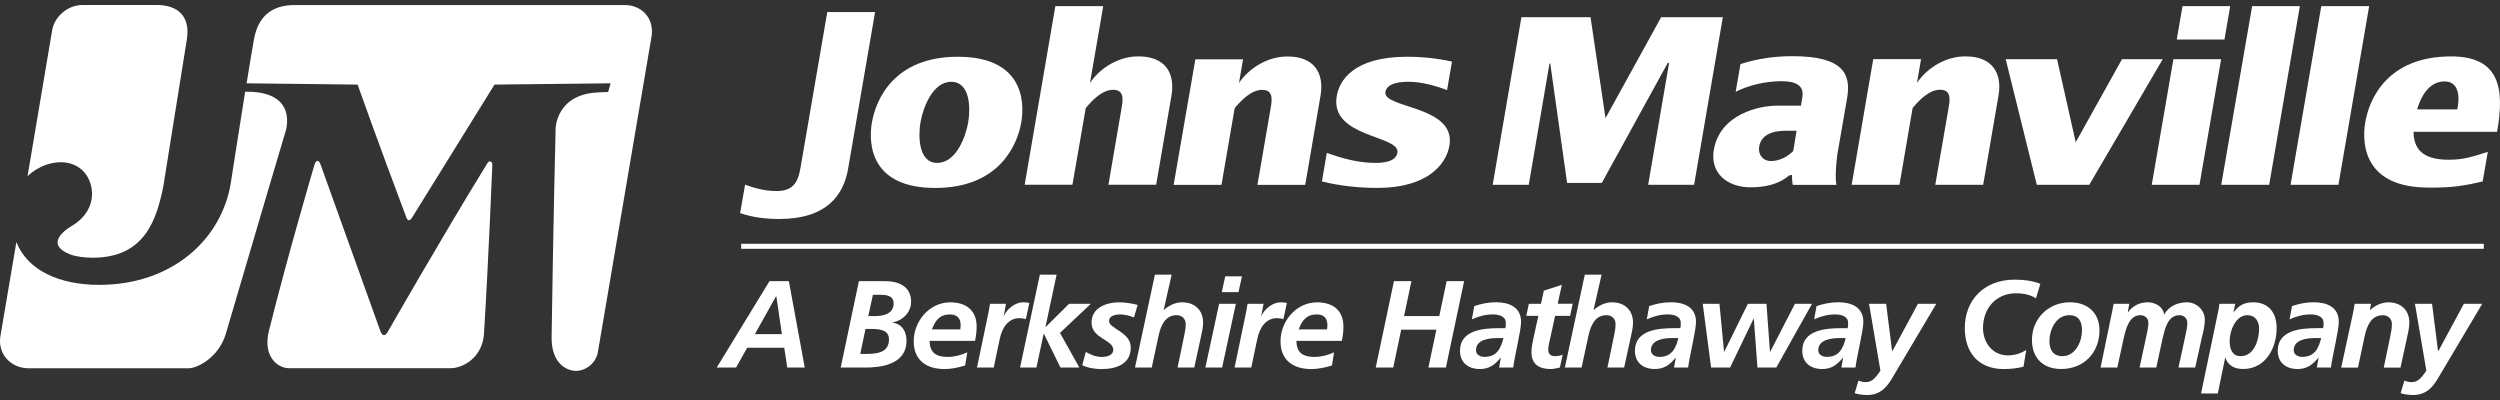
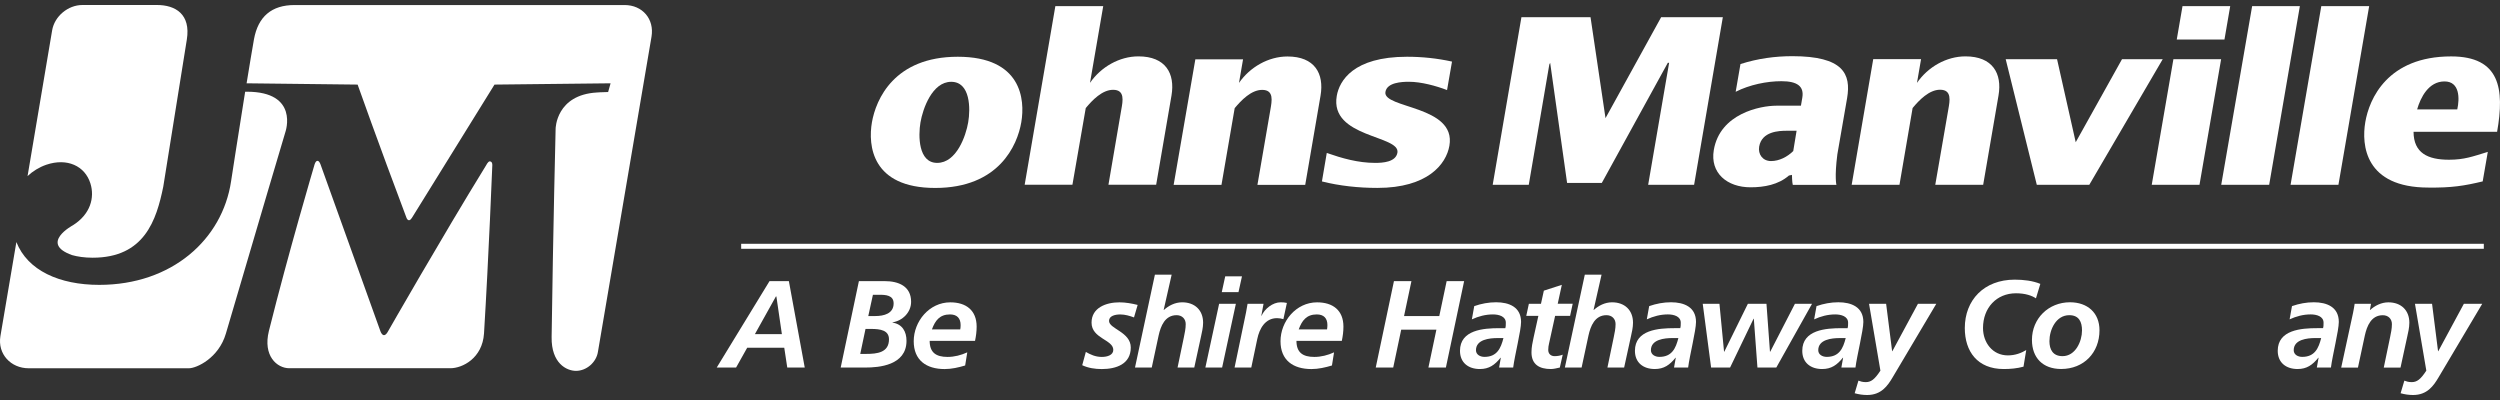
<svg xmlns="http://www.w3.org/2000/svg" width="250" height="40" viewBox="0 0 250 40" fill="none">
  <rect x="0" y="0" width="250" height="40" fill="#333333" stroke="none" />
-   <path d="M74.508 18.467C75.484 18.829 76.548 19.107 77.662 19.107C79.779 19.107 79.902 17.626 80.163 16.118L82.729 1.205H87.508L84.815 16.856C84.362 19.503 82.683 21.898 77.923 21.898C76.567 21.898 75.234 21.735 74.013 21.308L74.508 18.467Z" fill="white" />
  <path d="M87.192 12.233C87.592 9.937 89.421 5.675 95.778 5.675C102.148 5.675 102.524 9.941 102.128 12.233C101.737 14.529 99.889 18.795 93.519 18.795C87.158 18.795 86.797 14.529 87.192 12.233ZM93.719 16.289C95.656 16.289 96.593 13.577 96.819 12.233C97.054 10.885 97.05 8.181 95.121 8.181C93.212 8.181 92.279 10.889 92.048 12.233C91.818 13.577 91.822 16.289 93.719 16.289Z" fill="white" />
  <path d="M105.536 0.61H110.323L109.408 5.919L109.001 8.284C110.088 6.704 111.932 5.637 113.841 5.637C116.561 5.637 117.525 7.347 117.149 9.556L115.616 18.475H110.845L112.132 10.946C112.278 10.112 112.52 8.981 111.31 8.981C110.219 8.981 109.228 10.021 108.575 10.805L107.242 18.475H102.467L105.536 0.61Z" fill="white" />
  <path d="M123.899 8.291C124.99 6.715 126.841 5.648 128.747 5.648C131.47 5.648 132.431 7.358 132.054 9.567L130.522 18.486H125.743L127.041 10.957C127.183 10.123 127.429 8.988 126.215 8.988C125.12 8.988 124.122 10.032 123.468 10.816L122.147 18.49H117.364L119.535 5.93H124.306L123.899 8.291Z" fill="white" />
  <path d="M132.677 15.295C134.191 15.824 135.804 16.289 137.514 16.289C138.251 16.289 139.577 16.22 139.742 15.268C140.045 13.509 132.954 13.787 133.676 9.59C133.937 8.086 135.32 5.675 140.699 5.675C142.231 5.675 143.737 5.835 145.201 6.159L144.705 9.007C143.637 8.596 142.128 8.177 140.891 8.177C140.172 8.177 138.697 8.246 138.543 9.194C138.255 10.862 145.646 10.535 144.94 14.571C144.621 16.426 142.758 18.791 137.737 18.791C135.843 18.791 133.945 18.585 132.193 18.143L132.677 15.295Z" fill="white" />
  <path d="M166.114 1.722L160.551 11.814L159.053 1.722H152.142L149.269 18.482H152.876L154.931 6.452L155.016 6.281L156.71 18.296H160.179L166.782 6.281H166.913L164.816 18.482H169.41L172.283 1.722H166.114Z" fill="white" />
  <path d="M183.643 18.49H179.279C179.206 18.239 179.195 17.488 179.195 17.488L178.891 17.553C177.842 18.471 176.417 18.73 175.053 18.73C172.714 18.73 170.989 17.302 171.381 14.998C172.003 11.353 176.029 10.569 177.646 10.569H180.093L180.228 9.781C180.432 8.63 179.725 8.12 178.142 8.12C176.686 8.12 174.969 8.467 173.567 9.179L174.047 6.406C175.783 5.847 177.535 5.618 179.237 5.618C184.315 5.618 185.126 7.381 184.711 9.811L183.735 15.432C183.439 17.744 183.643 18.49 183.643 18.49ZM179.659 13.075H178.691C177.877 13.075 176.183 13.143 175.918 14.655C175.787 15.417 176.256 16.106 177.105 16.106C177.919 16.106 178.737 15.687 179.325 15.104L179.659 13.075Z" fill="white" />
  <path d="M191.698 8.288C192.786 6.704 194.633 5.637 196.546 5.637C199.262 5.637 200.234 7.351 199.85 9.556L198.317 18.479H193.527L194.833 10.938C194.975 10.108 195.221 8.973 194.007 8.973C192.916 8.973 191.914 10.013 191.261 10.801L189.947 18.479H185.168L187.323 5.915H192.106L191.698 8.288Z" fill="white" />
  <path d="M200.569 5.919H205.705L207.572 14.221L212.201 5.919H216.273L208.928 18.482H203.68L200.569 5.919Z" fill="white" />
  <path d="M217.341 5.919H222.112L219.949 18.482H215.174L217.341 5.919ZM218.251 0.61H223.022L222.446 3.954H217.675L218.251 0.61Z" fill="white" />
  <path d="M225.215 0.61H229.987L226.917 18.479H222.123L225.215 0.61Z" fill="white" />
  <path d="M232.13 0.61H236.917L233.843 18.479H229.057L232.13 0.61Z" fill="white" />
  <path d="M241.355 13.178C241.362 15.306 242.78 15.973 244.9 15.973C246.437 15.973 247.267 15.649 248.78 15.188L248.269 18.14C246.441 18.578 245.158 18.787 242.845 18.757C236.491 18.757 236.138 14.499 236.53 12.207C236.921 9.903 238.742 5.641 245.115 5.641C249.99 5.641 250.47 8.867 249.71 13.181H241.355V13.178ZM245.726 10.942C245.968 9.861 245.987 8.143 244.451 8.143C242.857 8.143 242.058 9.743 241.712 10.942H245.726Z" fill="white" />
  <path d="M48.969 16.136C48.804 16.136 48.597 16.555 48.597 16.555C44.136 23.802 38.831 33.087 38.831 33.087C38.328 34.05 38.029 33.087 38.029 33.087L32.093 16.555C32.093 16.555 31.959 16.083 31.751 16.083C31.529 16.083 31.425 16.555 31.425 16.555C31.425 16.555 28.843 25.272 26.892 33.087C26.27 35.589 27.699 36.823 28.928 36.823H45.039C46.238 36.823 48.239 35.829 48.401 33.349C48.873 25.63 49.23 16.551 49.23 16.551C49.23 16.551 49.276 16.136 48.969 16.136Z" fill="white" />
  <path d="M24.68 9.171L24.515 9.175C23.831 13.421 23.109 18.121 23.109 18.121C22.244 23.932 17.204 28.487 9.925 28.487C5.952 28.487 2.76 27.055 1.638 24.206L0.04 33.624C-0.252 35.399 1.081 36.827 2.868 36.827H18.891C19.648 36.827 21.868 35.821 22.59 33.354C25.744 22.588 28.544 13.185 28.544 13.185C28.544 13.185 29.943 9.171 24.68 9.171Z" fill="white" />
  <path d="M62.457 0.504H29.451C27.165 0.504 25.813 1.654 25.398 3.924C25.244 4.834 24.948 6.502 24.66 8.33L35.762 8.459C35.762 8.459 37.798 14.225 40.649 21.78C40.649 21.78 40.849 22.333 41.194 21.78L49.45 8.459L61.059 8.33L60.813 9.202C60.075 9.217 59.707 9.248 59.707 9.248C55.596 9.476 55.562 12.869 55.562 12.869C55.562 12.869 55.316 22.733 55.162 33.708C55.124 36.328 56.657 37.086 57.598 37.086C58.654 37.086 59.626 36.233 59.791 35.197L65.15 3.676C65.45 1.905 64.247 0.504 62.457 0.504Z" fill="white" />
  <path d="M9.044 18.353C9.482 19.762 9.044 21.426 7.289 22.527C7.289 22.527 3.904 24.34 7.212 25.512C7.746 25.661 8.438 25.771 9.263 25.771C14.446 25.771 15.644 22.017 16.328 18.658C16.328 18.658 18.195 7.016 18.683 3.954C19.09 1.429 17.55 0.5 15.702 0.5H8.242C6.809 0.5 5.456 1.616 5.214 3.036L2.756 17.61C3.263 17.127 3.912 16.723 4.623 16.476C6.705 15.767 8.499 16.586 9.044 18.353Z" fill="white" />
  <path d="M76.951 28.113H78.887L80.474 36.754H78.726L78.426 34.774H74.719L73.609 36.754H71.673L76.951 28.113ZM75.491 33.41H78.188L77.639 29.648H77.589L75.491 33.41Z" fill="white" />
  <path d="M85.89 28.113H88.476C89.835 28.113 91.111 28.608 91.111 30.181C91.111 31.232 90.262 32.074 89.252 32.234V32.26C90.227 32.409 90.65 33.152 90.65 34.081C90.65 36.556 87.853 36.754 86.555 36.754H84.069L85.89 28.113ZM86.025 35.391H86.624C87.7 35.391 88.898 35.265 88.898 33.932C88.898 33.03 88.049 32.893 87.112 32.893H86.551L86.025 35.391ZM86.828 31.605H87.515C88.403 31.605 89.363 31.358 89.363 30.341C89.363 29.511 88.564 29.477 87.903 29.477H87.292L86.828 31.605Z" fill="white" />
  <path d="M92.966 34.081C92.966 35.257 93.604 35.692 94.752 35.692C95.44 35.692 96.101 35.52 96.727 35.235L96.516 36.548C95.866 36.746 95.156 36.906 94.468 36.906C92.62 36.906 91.372 36.015 91.372 34.123C91.372 32.142 92.92 30.234 95.029 30.234C96.615 30.234 97.664 31.038 97.664 32.66C97.664 33.144 97.603 33.612 97.503 34.084H92.966V34.081ZM96.024 32.942C96.051 32.794 96.062 32.656 96.062 32.508C96.062 31.826 95.701 31.442 95.002 31.442C93.965 31.442 93.515 32.062 93.193 32.938H96.024V32.942Z" fill="white" />
-   <path d="M98.852 31.233C98.901 30.958 98.951 30.677 99.001 30.38H100.599L100.377 31.579H100.4C100.699 30.886 101.525 30.231 102.297 30.231C102.509 30.231 102.735 30.242 102.935 30.292L102.586 31.914C102.397 31.853 102.163 31.815 101.948 31.815C100.761 31.815 100.188 32.866 99.973 33.895L99.374 36.755H97.699L98.852 31.233Z" fill="white" />
-   <path d="M103.984 27.47H105.659L104.549 32.695H104.572L106.908 30.379H109.082L105.997 33.289L107.933 36.754H106.047L104.388 33.376H104.365L103.642 36.754H102.006L103.984 27.47Z" fill="white" />
  <path d="M113.4 31.742C112.962 31.582 112.501 31.445 112.025 31.445C111.525 31.445 110.903 31.582 110.903 32.089C110.903 32.892 113.077 33.19 113.077 34.751C113.077 36.411 111.617 36.906 110.181 36.906C109.508 36.906 108.832 36.807 108.222 36.522L108.583 35.197C109.059 35.456 109.532 35.692 110.181 35.692C110.742 35.692 111.329 35.505 111.329 34.987C111.329 33.959 109.155 33.86 109.155 32.264C109.155 30.767 110.615 30.234 111.94 30.234C112.551 30.234 113.177 30.345 113.765 30.493L113.4 31.742Z" fill="white" />
  <path d="M115.49 27.47H117.165L116.366 30.996H116.389C116.85 30.577 117.488 30.231 118.214 30.231C119.474 30.231 120.311 31.011 120.311 32.272C120.311 32.756 120.184 33.262 120.1 33.658L119.427 36.754H117.756L118.383 33.746C118.471 33.312 118.571 32.877 118.571 32.409C118.571 31.876 118.194 31.518 117.66 31.518C116.5 31.518 116.074 32.596 115.863 33.548L115.175 36.754H113.5L115.49 27.47Z" fill="white" />
  <path d="M121.912 30.379H123.587L122.212 36.754H120.537L121.912 30.379ZM122.523 27.63H124.198L123.849 29.214H122.177L122.523 27.63Z" fill="white" />
  <path d="M124.606 31.233C124.656 30.958 124.706 30.677 124.756 30.38H126.354L126.131 31.579H126.154C126.454 30.886 127.28 30.231 128.052 30.231C128.263 30.231 128.49 30.242 128.689 30.292L128.34 31.914C128.152 31.853 127.917 31.815 127.702 31.815C126.515 31.815 125.943 32.866 125.728 33.895L125.128 36.755H123.457L124.606 31.233Z" fill="white" />
  <path d="M129.645 34.081C129.645 35.257 130.283 35.692 131.431 35.692C132.119 35.692 132.78 35.52 133.406 35.235L133.195 36.548C132.545 36.746 131.835 36.906 131.147 36.906C129.299 36.906 128.051 36.015 128.051 34.123C128.051 32.142 129.599 30.234 131.708 30.234C133.294 30.234 134.343 31.038 134.343 32.66C134.343 33.144 134.282 33.612 134.182 34.084H129.645V34.081ZM132.703 32.942C132.726 32.794 132.741 32.656 132.741 32.508C132.741 31.826 132.38 31.442 131.681 31.442C130.644 31.442 130.194 32.062 129.872 32.938H132.703V32.942Z" fill="white" />
  <path d="M139.395 28.113H141.143L140.405 31.605H143.928L144.665 28.113H146.413L144.589 36.754H142.841L143.64 32.965H140.121L139.322 36.754H137.574L139.395 28.113Z" fill="white" />
  <path d="M150.082 35.776H150.056C149.479 36.492 148.907 36.903 147.985 36.903C146.825 36.903 145.999 36.259 145.999 35.083C145.999 32.977 148.369 32.817 149.944 32.817H150.532C150.582 32.642 150.582 32.459 150.582 32.272C150.582 31.628 149.883 31.442 149.295 31.442C148.557 31.442 147.847 31.628 147.186 31.937L147.424 30.612C148.135 30.364 148.861 30.227 149.61 30.227C150.897 30.227 152.107 30.695 152.107 32.196C152.107 33.049 151.469 35.551 151.319 36.751H149.91L150.082 35.776ZM148.446 35.688C149.694 35.688 150.082 34.835 150.344 33.807H149.756C148.945 33.807 147.597 33.944 147.597 35.022C147.597 35.467 148.023 35.688 148.446 35.688Z" fill="white" />
  <path d="M152.887 30.379H154.097L154.385 29.066L156.183 28.483L155.772 30.376H157.27L157.009 31.59H155.511L154.9 34.374C154.862 34.523 154.823 34.744 154.823 34.995C154.823 35.38 155.085 35.616 155.461 35.616C155.761 35.616 156.06 35.555 156.272 35.467L155.983 36.754C155.695 36.815 155.373 36.903 155.085 36.903C153.947 36.903 153.148 36.457 153.148 35.231C153.148 34.736 153.248 34.252 153.36 33.746L153.836 31.59H152.626L152.887 30.379Z" fill="white" />
-   <path d="M158.48 27.47H160.155L159.356 30.996H159.379C159.84 30.577 160.478 30.231 161.204 30.231C162.464 30.231 163.301 31.011 163.301 32.272C163.301 32.756 163.178 33.262 163.09 33.658L162.414 36.754H160.743L161.369 33.746C161.457 33.312 161.557 32.877 161.557 32.409C161.557 31.876 161.185 31.518 160.647 31.518C159.487 31.518 159.06 32.596 158.849 33.548L158.161 36.754H156.486L158.48 27.47Z" fill="white" />
+   <path d="M158.48 27.47H160.155L159.356 30.996H159.379C159.84 30.577 160.478 30.231 161.204 30.231C162.464 30.231 163.301 31.011 163.301 32.272C163.301 32.756 163.178 33.262 163.09 33.658L162.414 36.754H160.743L161.369 33.746C161.457 33.312 161.557 32.877 161.557 32.409C161.557 31.876 161.185 31.518 160.647 31.518C159.487 31.518 159.06 32.596 158.849 33.548L158.161 36.754H156.486Z" fill="white" />
  <path d="M167.577 35.775H167.55C166.974 36.491 166.401 36.902 165.479 36.902C164.319 36.902 163.493 36.259 163.493 35.082C163.493 32.976 165.863 32.816 167.438 32.816H168.026C168.076 32.641 168.076 32.458 168.076 32.272C168.076 31.628 167.377 31.441 166.789 31.441C166.052 31.441 165.341 31.628 164.68 31.936L164.918 30.611C165.629 30.364 166.355 30.227 167.104 30.227C168.391 30.227 169.601 30.695 169.601 32.195C169.601 33.048 168.964 35.55 168.814 36.75H167.404L167.577 35.775ZM165.94 35.688C167.189 35.688 167.577 34.834 167.838 33.806H167.25C166.44 33.806 165.091 33.943 165.091 35.021C165.091 35.467 165.518 35.688 165.94 35.688Z" fill="white" />
  <path d="M170.273 30.379H171.945L172.405 35.17H172.429L174.787 30.379H176.647L176.996 35.17H177.023L179.493 30.379H181.203L177.63 36.754H175.744L175.383 31.875H175.356L173.009 36.754H171.111L170.273 30.379Z" fill="white" />
  <path d="M184.31 35.776H184.283C183.707 36.492 183.135 36.903 182.213 36.903C181.053 36.903 180.227 36.259 180.227 35.083C180.227 32.977 182.597 32.817 184.172 32.817H184.76C184.81 32.642 184.81 32.459 184.81 32.272C184.81 31.628 184.11 31.442 183.523 31.442C182.785 31.442 182.074 31.628 181.414 31.937L181.652 30.612C182.363 30.364 183.089 30.227 183.838 30.227C185.125 30.227 186.335 30.695 186.335 32.196C186.335 33.049 185.697 35.551 185.547 36.751H184.137L184.31 35.776ZM182.674 35.688C183.922 35.688 184.31 34.835 184.571 33.807H183.984C183.173 33.807 181.825 33.944 181.825 35.022C181.825 35.467 182.251 35.688 182.674 35.688Z" fill="white" />
  <path d="M188.613 30.379L189.212 35.12H189.235L191.794 30.379H193.63L189.274 37.717C188.763 38.586 188.125 39.5 186.715 39.5C186.293 39.5 185.878 39.439 185.467 39.324L185.843 38.064C186.043 38.14 186.243 38.212 186.581 38.212C187.08 38.212 187.457 37.965 188.041 37.062L186.904 30.379H188.613Z" fill="white" />
  <path d="M203.595 29.835C203.195 29.564 202.534 29.328 201.597 29.328C199.661 29.328 198.301 30.775 198.301 32.805C198.301 34.252 199.25 35.539 200.787 35.539C201.524 35.539 202.123 35.303 202.623 35.006L202.35 36.667C201.712 36.842 201.04 36.903 200.376 36.903C197.74 36.903 196.48 35.143 196.48 32.805C196.48 30.021 198.389 27.965 201.474 27.965C202.35 27.965 203.272 28.075 204.033 28.388L203.595 29.835Z" fill="white" />
  <path d="M209.949 33.026C209.949 35.265 208.389 36.899 206.115 36.899C204.29 36.899 203.195 35.787 203.195 33.989C203.195 31.86 204.843 30.227 207.002 30.227C208.739 30.23 209.949 31.27 209.949 33.026ZM208.201 33.041C208.201 32.211 207.913 31.518 206.929 31.518C205.604 31.518 204.943 32.965 204.943 34.119C204.943 34.96 205.293 35.615 206.253 35.615C207.552 35.615 208.201 34.13 208.201 33.041Z" fill="white" />
-   <path d="M211.228 31.084C211.278 30.836 211.328 30.577 211.367 30.379H212.926L212.776 31.232H212.803C213.253 30.577 213.99 30.23 214.774 30.23C215.535 30.23 216.322 30.676 216.411 31.442H216.437C216.86 30.611 217.797 30.23 218.696 30.23C219.657 30.23 220.483 31.011 220.483 31.975C220.483 32.546 220.333 33.19 220.194 33.707L219.522 36.754H217.847L218.523 33.646C218.612 33.262 218.735 32.668 218.735 32.283C218.735 31.815 218.374 31.518 217.947 31.518C216.787 31.518 216.499 32.854 216.288 33.723L215.627 36.754H213.956L214.628 33.646C214.716 33.262 214.839 32.668 214.839 32.283C214.839 31.815 214.478 31.518 214.052 31.518C212.915 31.518 212.604 32.866 212.392 33.723L211.732 36.754H210.057L211.228 31.084Z" fill="white" />
-   <path d="M221.804 31.21C221.866 30.901 221.916 30.654 221.943 30.38H223.529L223.341 31.221H223.368C223.856 30.539 224.455 30.231 225.304 30.231C226.902 30.231 227.663 31.309 227.663 32.817C227.663 34.809 226.553 36.899 224.317 36.899C223.579 36.899 222.819 36.652 222.542 35.761H222.519L221.781 39.348H220.106L221.804 31.21ZM224.739 31.518C223.602 31.518 222.965 33.003 222.965 34.119C222.965 34.938 223.253 35.616 224.063 35.616C225.462 35.616 225.911 33.883 225.911 32.882C225.911 32.101 225.511 31.518 224.739 31.518Z" fill="white" />
  <path d="M231.857 35.775H231.83C231.254 36.491 230.681 36.902 229.76 36.902C228.599 36.902 227.773 36.259 227.773 35.082C227.773 32.976 230.144 32.816 231.719 32.816H232.306C232.356 32.641 232.356 32.458 232.356 32.272C232.356 31.628 231.657 31.441 231.069 31.441C230.332 31.441 229.621 31.628 228.96 31.936L229.199 30.611C229.909 30.364 230.635 30.227 231.384 30.227C232.671 30.227 233.881 30.695 233.881 32.195C233.881 33.048 233.244 35.55 233.094 36.75H231.684L231.857 35.775ZM230.22 35.688C231.469 35.688 231.857 34.834 232.118 33.806H231.53C230.72 33.806 229.372 33.943 229.372 35.021C229.372 35.467 229.794 35.688 230.22 35.688Z" fill="white" />
  <path d="M235.303 31.297C235.376 30.912 235.442 30.581 235.465 30.379H237.101L236.99 31H237.013C237.474 30.581 238.112 30.234 238.838 30.234C240.098 30.234 240.935 31.015 240.935 32.276C240.935 32.759 240.812 33.266 240.724 33.662L240.052 36.758H238.377L239.003 33.749C239.091 33.315 239.191 32.881 239.191 32.413C239.191 31.88 238.818 31.522 238.281 31.522C237.12 31.522 236.694 32.599 236.483 33.551L235.795 36.758H234.12L235.303 31.297Z" fill="white" />
  <path d="M243.206 30.379L243.805 35.12H243.828L246.387 30.379H248.223L243.867 37.717C243.356 38.586 242.718 39.5 241.308 39.5C240.886 39.5 240.471 39.439 240.06 39.324L240.436 38.064C240.636 38.14 240.836 38.212 241.174 38.212C241.673 38.212 242.049 37.965 242.633 37.062L241.496 30.379H243.206Z" fill="white" />
  <path d="M74.117 24.629H248.381" stroke="white" stroke-width="0.5" stroke-miterlimit="10" />
</svg>